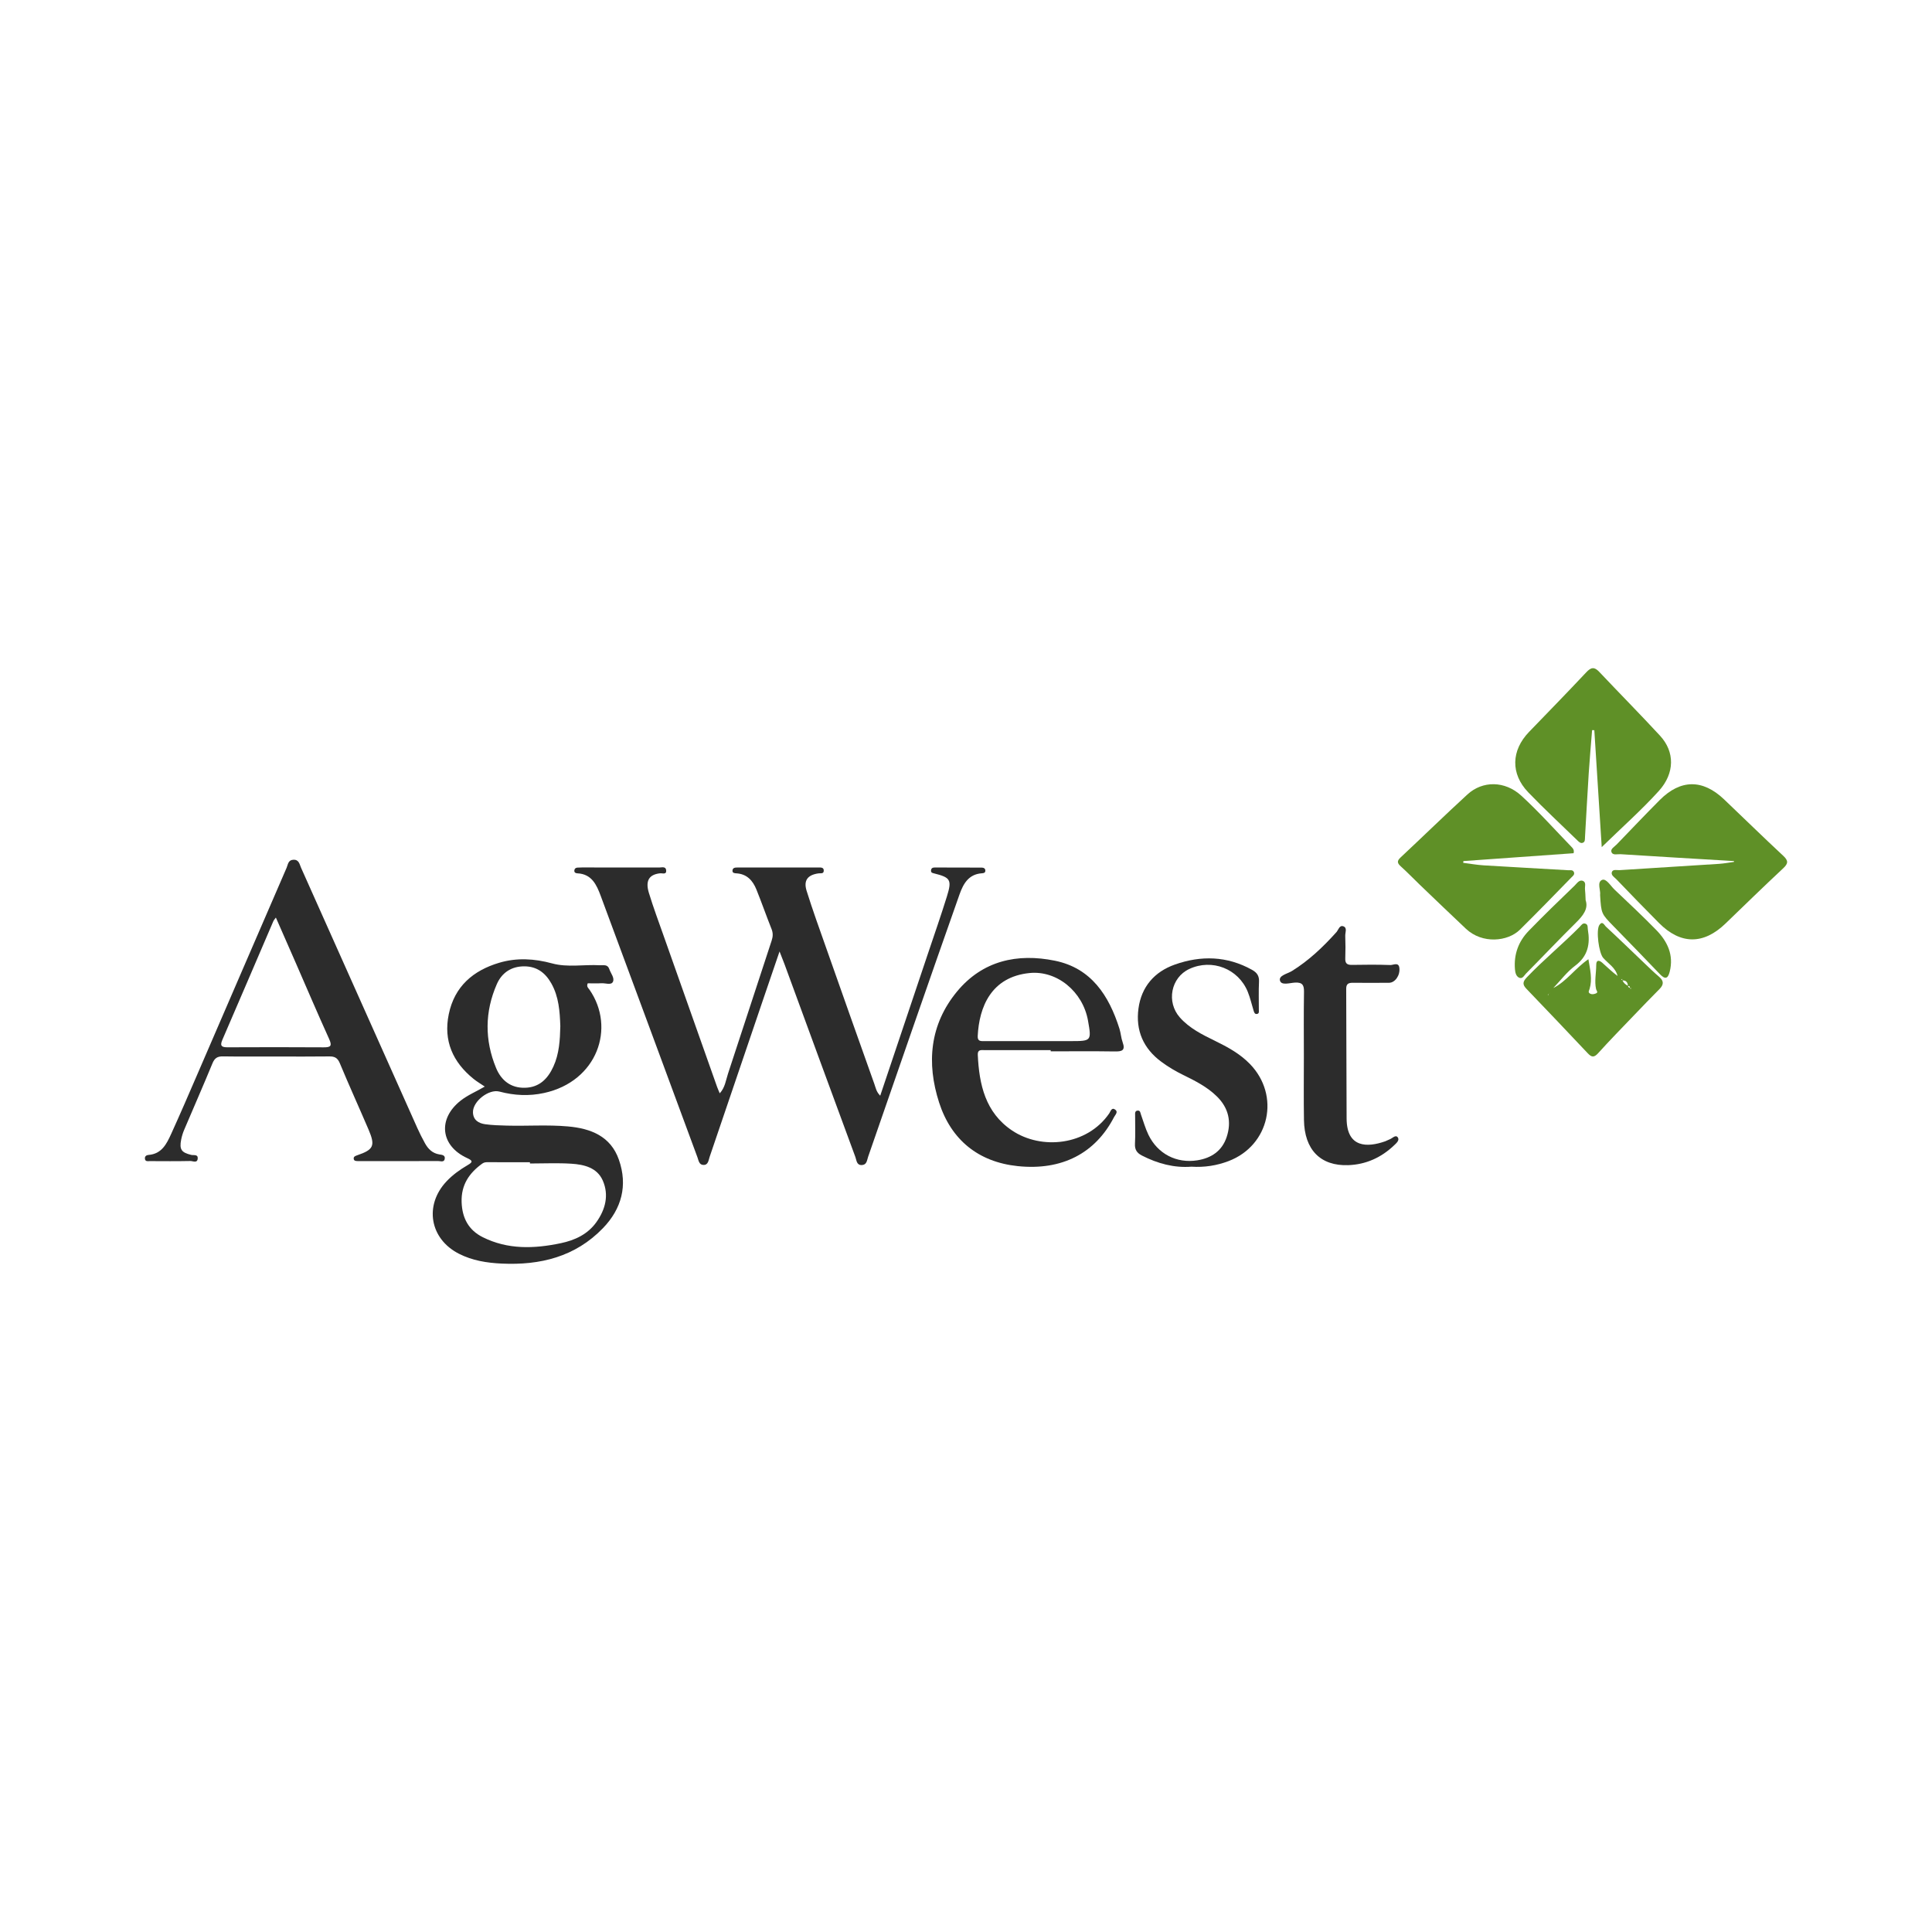
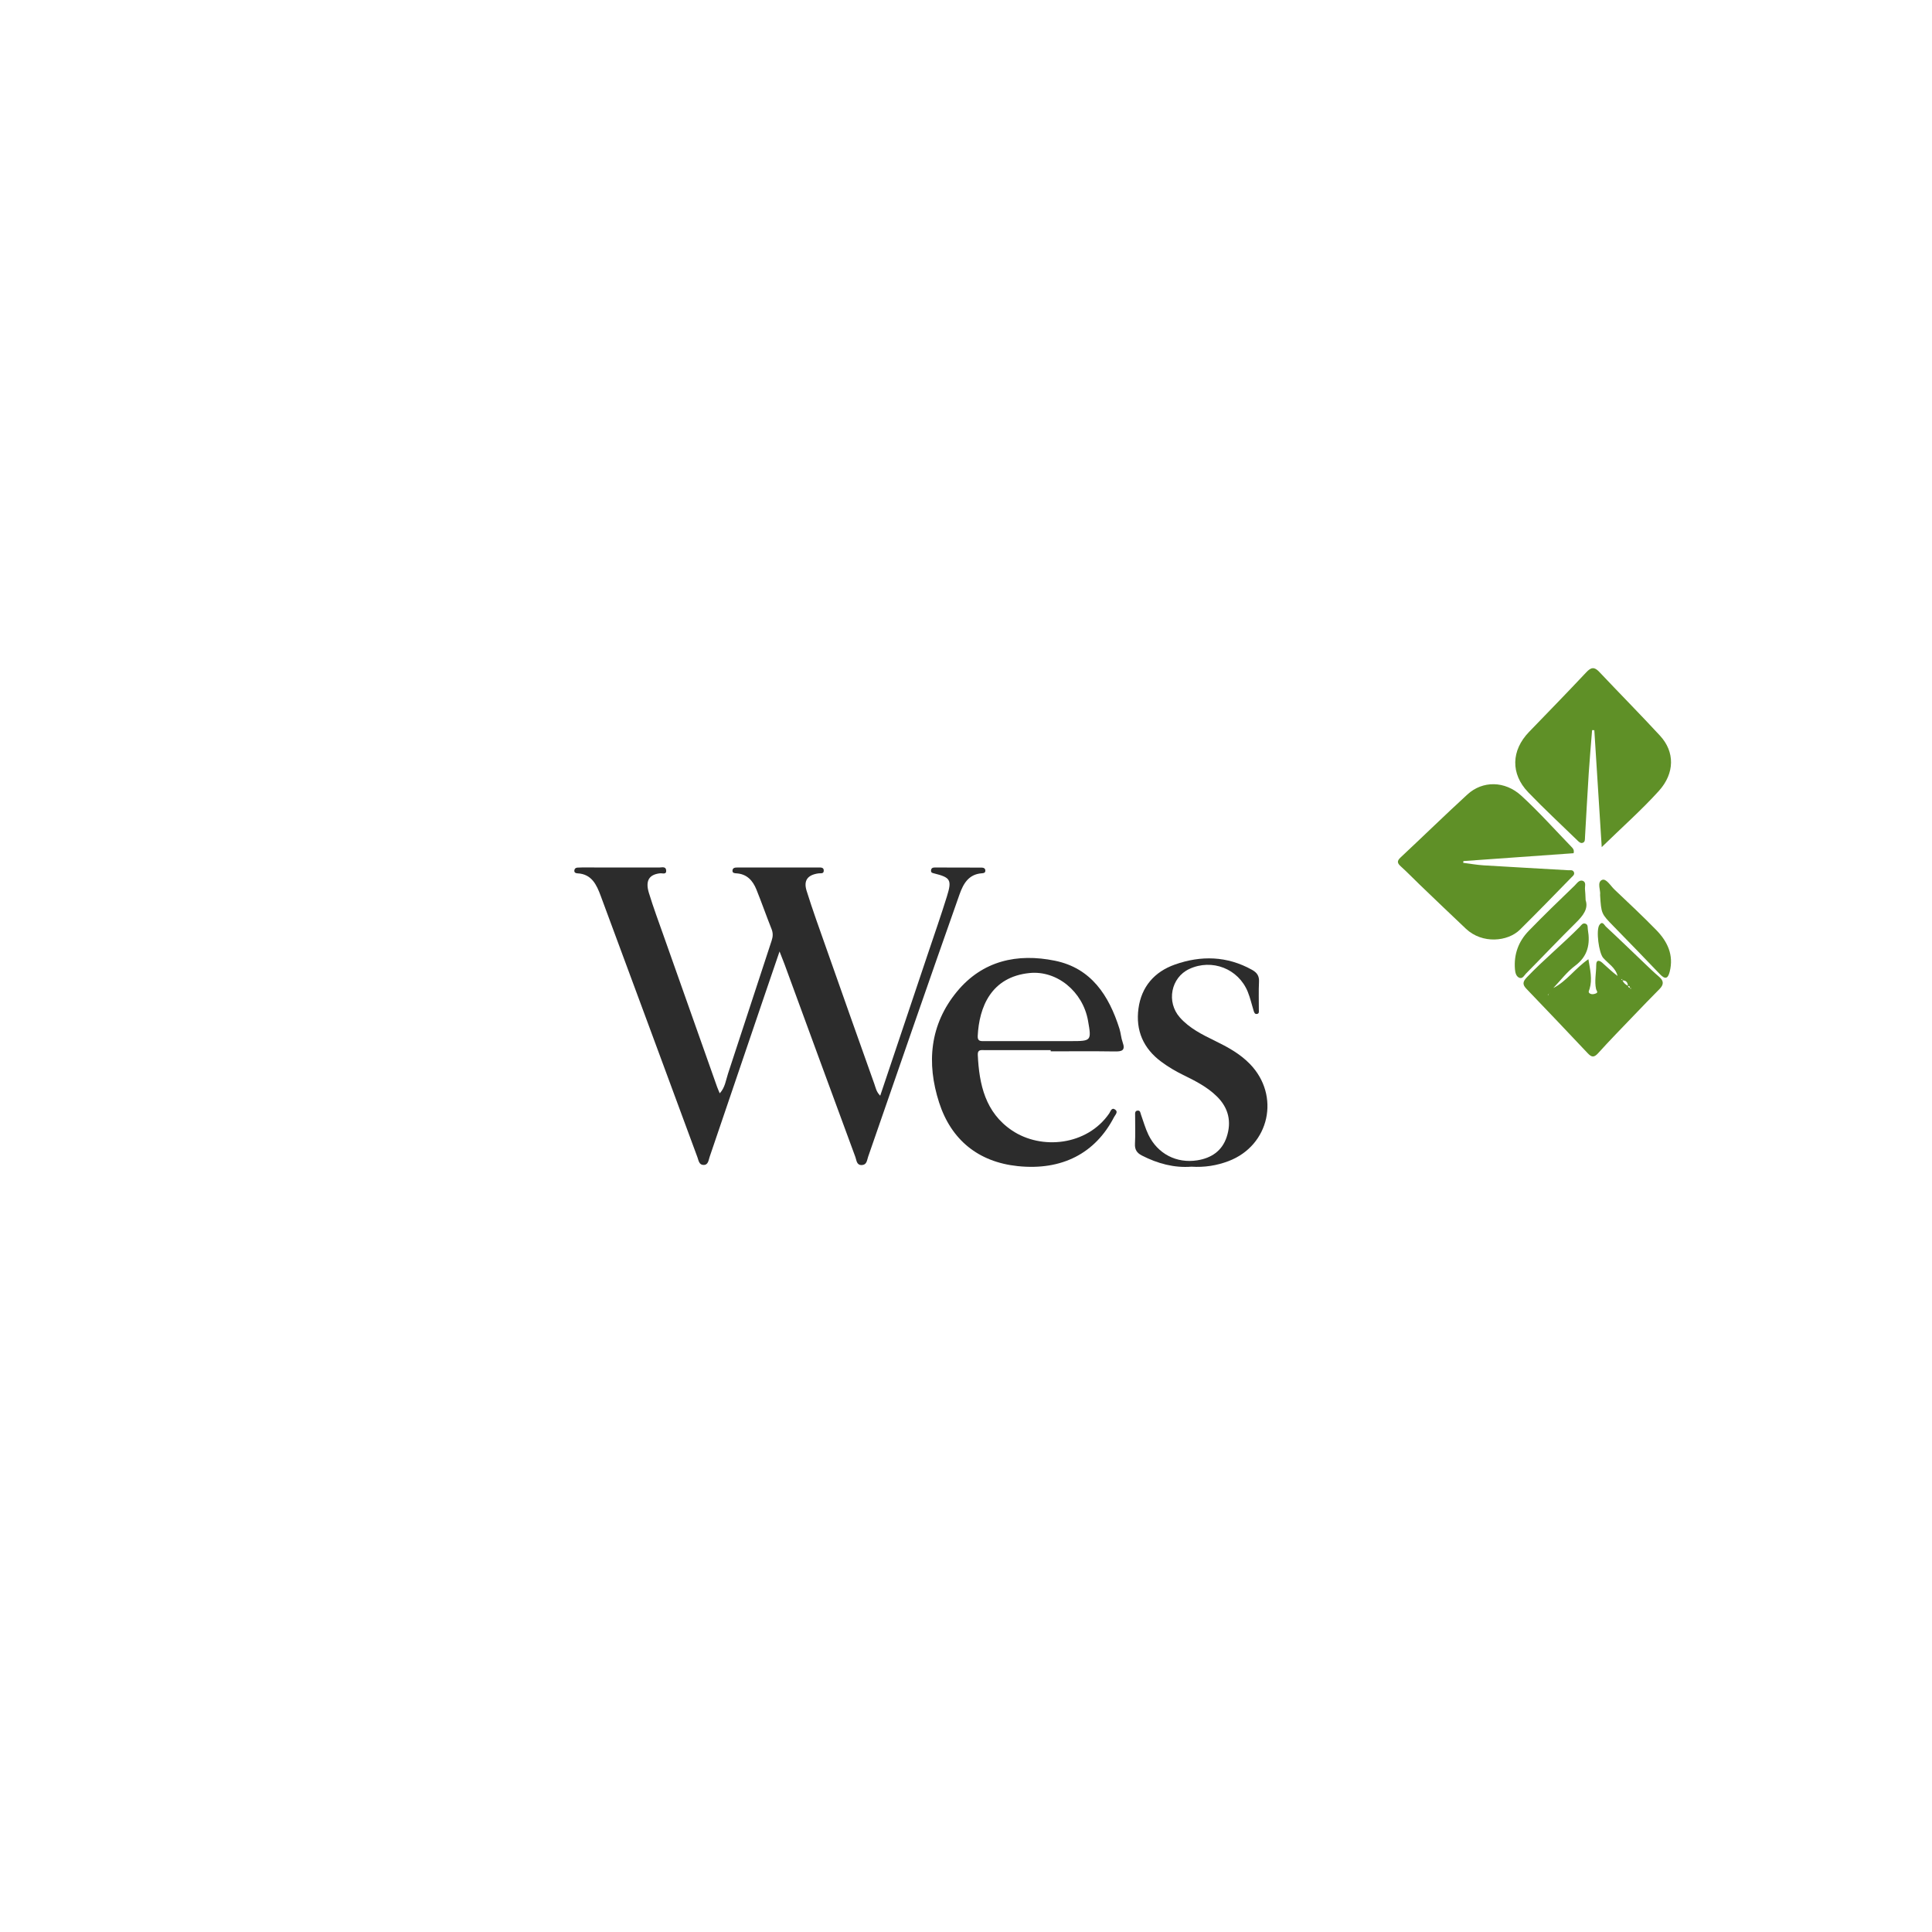
<svg xmlns="http://www.w3.org/2000/svg" version="1.1" id="Layer_1" x="0px" y="0px" width="200px" height="200px" viewBox="0 0 200 200" enable-background="new 0 0 200 200" xml:space="preserve">
  <g>
    <path fill="#2C2C2C" d="M91.12,113.427c1.669-4.969,3.309-9.848,4.946-14.728c0.659-1.966,1.345-3.924,1.959-5.903   c0.534-1.718,0.371-1.958-1.332-2.383c-0.17-0.042-0.32-0.068-0.315-0.279c0.006-0.241,0.148-0.332,0.379-0.331   c1.624,0.004,3.247,0.002,4.871,0.011c0.204,0.001,0.392,0.093,0.373,0.347c-0.016,0.211-0.198,0.231-0.358,0.242   c-1.374,0.094-1.925,1.087-2.315,2.19c-1.62,4.581-3.219,9.17-4.816,13.759c-1.554,4.466-3.096,8.936-4.646,13.403   c-0.122,0.353-0.127,0.828-0.646,0.852c-0.553,0.026-0.549-0.501-0.669-0.825c-2.458-6.653-4.896-13.314-7.34-19.973   c-0.131-0.357-0.276-0.708-0.513-1.314c-0.613,1.795-1.145,3.348-1.674,4.903c-1.855,5.458-3.706,10.918-5.567,16.375   c-0.118,0.347-0.139,0.859-0.669,0.821c-0.428-0.031-0.469-0.466-0.592-0.799c-3.333-9.022-6.666-18.043-10.013-27.06   c-0.425-1.145-0.93-2.259-2.418-2.328c-0.173-0.008-0.323-0.077-0.311-0.286c0.011-0.186,0.129-0.29,0.312-0.305   c0.161-0.013,0.324-0.016,0.486-0.016c2.663,0,5.326-0.003,7.989,0.006c0.265,0.001,0.672-0.143,0.719,0.274   c0.056,0.499-0.387,0.298-0.632,0.325c-1.131,0.126-1.542,0.76-1.154,2.033c0.463,1.517,1.02,3.006,1.548,4.503   c1.833,5.191,3.671,10.38,5.509,15.569c0.075,0.211,0.17,0.415,0.276,0.671c0.556-0.6,0.634-1.366,0.862-2.054   c1.514-4.58,2.998-9.17,4.51-13.75c0.141-0.427,0.158-0.789-0.011-1.211c-0.54-1.353-1.019-2.73-1.564-4.081   c-0.372-0.921-0.977-1.607-2.066-1.676c-0.187-0.012-0.433-0.02-0.412-0.293c0.023-0.305,0.29-0.309,0.515-0.311   c1.007-0.007,2.013-0.004,3.02-0.004c1.786,0,3.572-0.002,5.358,0.001c0.255,0,0.58-0.027,0.555,0.356   c-0.022,0.326-0.329,0.224-0.537,0.253c-1.124,0.157-1.576,0.718-1.238,1.804c0.616,1.978,1.326,3.927,2.014,5.882   c1.657,4.705,3.319,9.408,4.996,14.106C90.648,112.59,90.714,113.027,91.12,113.427z" />
-     <path fill="#2C2C2C" d="M50.183,112.482c-0.428-0.291-0.818-0.518-1.165-0.799c-2.144-1.735-3.13-3.94-2.562-6.695   c0.593-2.875,2.524-4.522,5.225-5.324c1.813-0.539,3.645-0.431,5.476,0.068c1.62,0.442,3.294,0.094,4.941,0.191   c0.367,0.022,0.799-0.13,0.977,0.398c0.151,0.448,0.581,0.926,0.366,1.332c-0.185,0.35-0.777,0.106-1.187,0.132   c-0.48,0.03-0.964,0.007-1.412,0.007c-0.157,0.349,0.07,0.498,0.187,0.668c2.712,3.924,0.819,9.481-4.705,10.686   c-1.553,0.339-3.088,0.263-4.62-0.145c-1.103-0.293-2.769,1.011-2.743,2.146c0.018,0.797,0.581,1.139,1.269,1.234   c0.736,0.102,1.486,0.122,2.231,0.142c2.109,0.056,4.221-0.102,6.327,0.084c2.368,0.209,4.429,1.008,5.281,3.449   c0.929,2.662,0.289,5.074-1.654,7.086c-2.868,2.969-6.497,3.851-10.486,3.664c-1.536-0.072-3.032-0.311-4.42-1.018   c-3.016-1.537-3.614-5.006-1.298-7.48c0.651-0.695,1.414-1.237,2.23-1.713c0.498-0.291,0.517-0.438-0.071-0.706   c-2.777-1.264-3.083-4.06-0.687-5.949C48.423,113.356,49.297,113.001,50.183,112.482z M54.858,120.445c0-0.043,0-0.087,0-0.13   c-1.427,0-2.855,0.006-4.282-0.006c-0.233-0.002-0.442-0.006-0.643,0.139c-1.371,0.985-2.209,2.223-2.146,4.006   c0.059,1.643,0.719,2.884,2.187,3.619c2.598,1.299,5.326,1.2,8.075,0.623c1.463-0.307,2.784-0.918,3.681-2.169   c0.939-1.31,1.331-2.802,0.671-4.314c-0.587-1.345-1.943-1.664-3.263-1.747C57.716,120.376,56.285,120.445,54.858,120.445z    M58.004,106.232c-0.051-1.524-0.152-3.04-0.923-4.416c-0.612-1.092-1.484-1.774-2.796-1.781c-1.356-0.007-2.339,0.668-2.852,1.838   c-1.254,2.86-1.273,5.792-0.082,8.678c0.529,1.28,1.513,2.094,3.004,2.054c1.486-0.041,2.354-0.936,2.929-2.19   C57.892,109.088,57.972,107.665,58.004,106.232z" />
-     <path fill="#2C2C2C" d="M28.536,109.369c-1.818-0.001-3.637,0.017-5.455-0.012c-0.569-0.009-0.863,0.172-1.087,0.718   c-0.948,2.305-1.954,4.587-2.928,6.882c-0.138,0.325-0.244,0.67-0.312,1.016c-0.2,1.021,0.025,1.335,1.041,1.582   c0.25,0.061,0.697-0.086,0.674,0.356c-0.029,0.539-0.504,0.271-0.766,0.276c-1.396,0.029-2.792,0.018-4.189,0.011   c-0.205-0.001-0.496,0.077-0.514-0.275c-0.012-0.243,0.173-0.35,0.375-0.365c1.372-0.103,1.879-1.153,2.351-2.191   c0.925-2.034,1.81-4.087,2.696-6.138c3.084-7.134,6.159-14.271,9.25-21.402c0.14-0.322,0.148-0.794,0.685-0.825   c0.598-0.035,0.648,0.468,0.807,0.824c4.021,8.987,8.03,17.978,12.047,26.966c0.237,0.531,0.503,1.051,0.784,1.561   c0.325,0.589,0.771,1.034,1.48,1.152c0.238,0.04,0.596,0.054,0.571,0.404c-0.034,0.461-0.445,0.28-0.691,0.281   c-2.663,0.015-5.326,0.009-7.988,0.01c-0.097,0-0.195,0.004-0.292-0.002c-0.19-0.012-0.431,0.01-0.459-0.242   c-0.025-0.226,0.164-0.294,0.368-0.364c1.7-0.581,1.886-0.986,1.169-2.658c-0.982-2.292-2.015-4.563-2.973-6.864   c-0.23-0.553-0.53-0.717-1.089-0.709C32.238,109.386,30.387,109.371,28.536,109.369z M28.558,94.985   c-0.146,0.202-0.218,0.272-0.254,0.358c-1.762,4.101-3.513,8.207-5.287,12.303c-0.288,0.665-0.03,0.772,0.567,0.77   c3.306-0.014,6.611-0.02,9.917,0.003c0.74,0.005,0.899-0.143,0.568-0.872c-1.202-2.648-2.341-5.325-3.505-7.99   C29.909,98.059,29.25,96.563,28.558,94.985z" />
    <path fill="#2C2C2C" d="M108.765,108.71c-2.272,0-4.544,0-6.815,0c-0.349,0-0.756-0.097-0.73,0.476   c0.139,3.082,0.785,5.981,3.535,7.834c3.054,2.059,7.788,1.565,10.073-1.763c0.137-0.2,0.242-0.666,0.622-0.386   c0.332,0.244-0.007,0.542-0.125,0.772c-1.923,3.724-5.371,5.558-9.986,5.072c-4.063-0.428-6.875-2.717-8.122-6.578   c-1.317-4.076-0.977-8.07,1.853-11.493c2.646-3.201,6.247-3.985,10.138-3.19c3.758,0.768,5.59,3.604,6.674,7.029   c0.146,0.461,0.17,0.963,0.334,1.416c0.315,0.868-0.098,0.958-0.827,0.947c-2.207-0.034-4.415-0.012-6.623-0.012   C108.765,108.792,108.765,108.751,108.765,108.71z M106.871,107.775c1.331,0,2.663,0,3.994,0c2.116,0,2.137-0.026,1.766-2.116   c-0.538-3.022-3.219-5.218-6.057-4.931c-3.975,0.402-5.216,3.527-5.361,6.522c-0.027,0.564,0.32,0.527,0.691,0.527   C103.559,107.774,105.215,107.776,106.871,107.775z" />
    <path fill="#5F9027" d="M165.81,87.693c-0.268-4.24-0.517-8.172-0.766-12.104c-0.077-0.002-0.154-0.003-0.231-0.005   c-0.117,1.487-0.252,2.973-0.348,4.461c-0.142,2.201-0.256,4.403-0.386,6.604c-0.013,0.22,0.029,0.499-0.226,0.594   c-0.241,0.09-0.421-0.106-0.584-0.266c-1.694-1.65-3.433-3.257-5.07-4.961c-1.841-1.917-1.76-4.337,0.087-6.248   c1.981-2.05,3.972-4.092,5.923-6.171c0.489-0.521,0.827-0.594,1.337-0.054c2.091,2.215,4.234,4.381,6.301,6.618   c1.528,1.654,1.548,3.871-0.132,5.726C169.936,83.851,167.94,85.617,165.81,87.693z" />
    <path fill="#5F9027" d="M162.898,88.325c-3.779,0.269-7.594,0.541-11.408,0.813c-0.006,0.061-0.012,0.122-0.018,0.182   c0.704,0.089,1.406,0.216,2.113,0.26c2.912,0.18,5.825,0.333,8.737,0.505c0.21,0.012,0.49-0.07,0.606,0.191   c0.116,0.263-0.128,0.424-0.271,0.57c-1.764,1.808-3.522,3.624-5.32,5.398c-1.248,1.231-3.883,1.502-5.584-0.099   c-1.602-1.509-3.189-3.035-4.778-4.558c-0.655-0.628-1.282-1.286-1.956-1.892c-0.369-0.332-0.435-0.554-0.036-0.927   c2.318-2.168,4.59-4.385,6.928-6.53c1.56-1.431,3.87-1.431,5.576,0.133c1.834,1.68,3.496,3.547,5.229,5.336   C162.851,87.845,162.976,88.003,162.898,88.325z" />
-     <path fill="#5F9027" d="M179.497,89.137c-3.917-0.233-7.834-0.46-11.749-0.711c-0.323-0.021-0.815,0.156-0.939-0.253   c-0.091-0.3,0.324-0.522,0.545-0.751c1.48-1.535,2.949-3.082,4.453-4.594c2.155-2.166,4.45-2.187,6.664-0.082   c2.044,1.944,4.058,3.919,6.124,5.84c0.547,0.509,0.537,0.8-0.003,1.303c-2.014,1.879-3.987,3.803-5.969,5.716   c-2.282,2.201-4.656,2.189-6.889-0.061c-1.483-1.495-2.953-3.003-4.409-4.524c-0.204-0.213-0.602-0.433-0.454-0.773   c0.122-0.281,0.521-0.154,0.801-0.171c3.431-0.218,6.863-0.427,10.293-0.651c0.515-0.034,1.025-0.133,1.538-0.202   C179.5,89.194,179.499,89.166,179.497,89.137z" />
    <path fill="#2C2C2C" d="M123.341,120.775c-1.808,0.14-3.506-0.325-5.128-1.153c-0.52-0.265-0.755-0.612-0.721-1.224   c0.054-0.971,0.01-1.948,0.016-2.922c0.001-0.215-0.048-0.5,0.286-0.509c0.256-0.007,0.256,0.242,0.32,0.418   c0.253,0.7,0.451,1.427,0.774,2.092c0.956,1.97,2.906,2.98,5.058,2.638c1.449-0.23,2.558-0.968,3.036-2.405   c0.527-1.584,0.2-3.014-1.002-4.2c-1.008-0.994-2.257-1.624-3.511-2.238c-0.789-0.386-1.54-0.832-2.246-1.354   c-1.865-1.378-2.676-3.241-2.369-5.518c0.306-2.263,1.663-3.806,3.77-4.55c2.707-0.956,5.406-0.893,7.986,0.547   c0.507,0.283,0.754,0.624,0.722,1.235c-0.05,0.972-0.011,1.948-0.017,2.922c-0.001,0.149,0.05,0.352-0.162,0.404   c-0.259,0.063-0.322-0.146-0.38-0.333c-0.2-0.649-0.348-1.319-0.602-1.946c-0.973-2.405-3.712-3.464-6.058-2.37   c-1.903,0.888-2.395,3.42-0.97,5.024c0.995,1.119,2.308,1.768,3.62,2.409c1.316,0.643,2.591,1.334,3.629,2.403   c3.167,3.262,2.034,8.434-2.208,10.05C125.954,120.663,124.682,120.86,123.341,120.775z" />
-     <path fill="#2C2C2C" d="M134.976,109.313c-0.001-2.207-0.023-4.414,0.013-6.62c0.011-0.687-0.133-1.009-0.905-0.977   c-0.545,0.023-1.431,0.331-1.581-0.201c-0.152-0.536,0.771-0.708,1.238-0.997c1.758-1.088,3.227-2.493,4.6-4.018   c0.217-0.241,0.319-0.784,0.754-0.597c0.384,0.165,0.151,0.642,0.164,0.974c0.031,0.778,0.031,1.558,0.003,2.336   c-0.019,0.511,0.183,0.681,0.684,0.672c1.33-0.023,2.662-0.034,3.991,0.013c0.303,0.011,0.851-0.337,0.925,0.306   c0.09,0.773-0.452,1.525-1.057,1.532c-1.233,0.014-2.466,0.012-3.699,0.001c-0.436-0.004-0.751,0.047-0.748,0.612   c0.022,4.478,0.019,8.955,0.042,13.433c0.016,3.08,2.162,3.009,3.999,2.364c0.152-0.053,0.291-0.144,0.443-0.197   c0.287-0.098,0.619-0.516,0.847-0.219c0.235,0.306-0.153,0.625-0.397,0.856c-1.321,1.252-2.897,1.963-4.715,2.03   c-2.881,0.106-4.546-1.595-4.592-4.683C134.95,113.727,134.976,111.52,134.976,109.313z" />
    <path fill="#5F9027" d="M160.798,102.281c1.394-0.713,2.257-2.038,3.632-2.984c0.178,1.084,0.428,2.067,0.121,3.085   c-0.056,0.186-0.194,0.347,0.063,0.481c0.192,0.1,0.379,0.053,0.564-0.012c0.323-0.115,0.083-0.295,0.048-0.453   c-0.185-0.838,0.015-1.675,0.015-2.512c0-0.562,0.324-0.485,0.617-0.229c0.526,0.458,1.02,0.953,1.591,1.374   c-0.208-0.858-0.964-1.276-1.488-1.873c-0.449-0.512-0.762-2.857-0.394-3.405c0.316-0.471,0.52,0.024,0.665,0.159   c1.328,1.232,2.628,2.495,3.94,3.745c0.516,0.491,1.025,0.993,1.569,1.451c0.517,0.435,0.502,0.825,0.043,1.286   c-0.889,0.893-1.763,1.801-2.634,2.711c-1.246,1.301-2.508,2.589-3.715,3.926c-0.43,0.476-0.684,0.417-1.08-0.004   c-2.098-2.23-4.21-4.446-6.329-6.655c-0.42-0.437-0.423-0.721,0.031-1.197c1.743-1.827,3.697-3.429,5.469-5.222   c0.168-0.17,0.323-0.465,0.636-0.32c0.246,0.114,0.176,0.384,0.213,0.602c0.255,1.495,0.006,2.751-1.324,3.744   C162.2,100.615,161.542,101.505,160.798,102.281z M168.717,102.271c0.027-0.157-0.041-0.219-0.195-0.196   c-0.013-0.379-0.187-0.596-0.588-0.583c-0.001-0.049-0.003-0.098-0.004-0.148c-0.034,0.014-0.068,0.027-0.101,0.041   c0.041,0.031,0.082,0.063,0.123,0.094c0.116,0.274,0.328,0.449,0.586,0.579c0.009,0.122,0.075,0.187,0.196,0.198   c0.038,0.035,0.031,0.208,0.133,0.042C168.816,102.29,168.766,102.281,168.717,102.271z M160.33,102.833   c-0.035,0.048-0.073,0.093-0.102,0.144c-0.006,0.011,0.019,0.039,0.029,0.06c0.019-0.073,0.038-0.146,0.059-0.218   c0.026,0,0.054,0.005,0.079-0.001c0.015-0.003,0.028-0.021,0.042-0.033C160.401,102.8,160.365,102.816,160.33,102.833z" />
    <path fill="#5F9027" d="M164.144,93.189c0.303,0.875-0.26,1.594-0.996,2.32c-1.75,1.728-3.439,3.518-5.169,5.267   c-0.202,0.204-0.387,0.639-0.77,0.408c-0.263-0.158-0.351-0.486-0.381-0.838c-0.13-1.558,0.367-2.896,1.431-3.991   c1.55-1.595,3.148-3.143,4.752-4.684c0.231-0.222,0.483-0.653,0.877-0.47c0.339,0.157,0.153,0.584,0.192,0.89   C164.117,92.38,164.116,92.674,164.144,93.189z" />
    <path fill="#5F9027" d="M165.641,92.649c0.081-0.452-0.35-1.302,0.189-1.555c0.434-0.204,0.89,0.603,1.303,0.994   c1.455,1.379,2.921,2.751,4.321,4.185c1.158,1.186,1.83,2.579,1.395,4.312c-0.192,0.765-0.491,0.812-1.025,0.252   c-1.581-1.659-3.179-3.3-4.779-4.94C165.767,94.589,165.762,94.594,165.641,92.649z" />
  </g>
</svg>